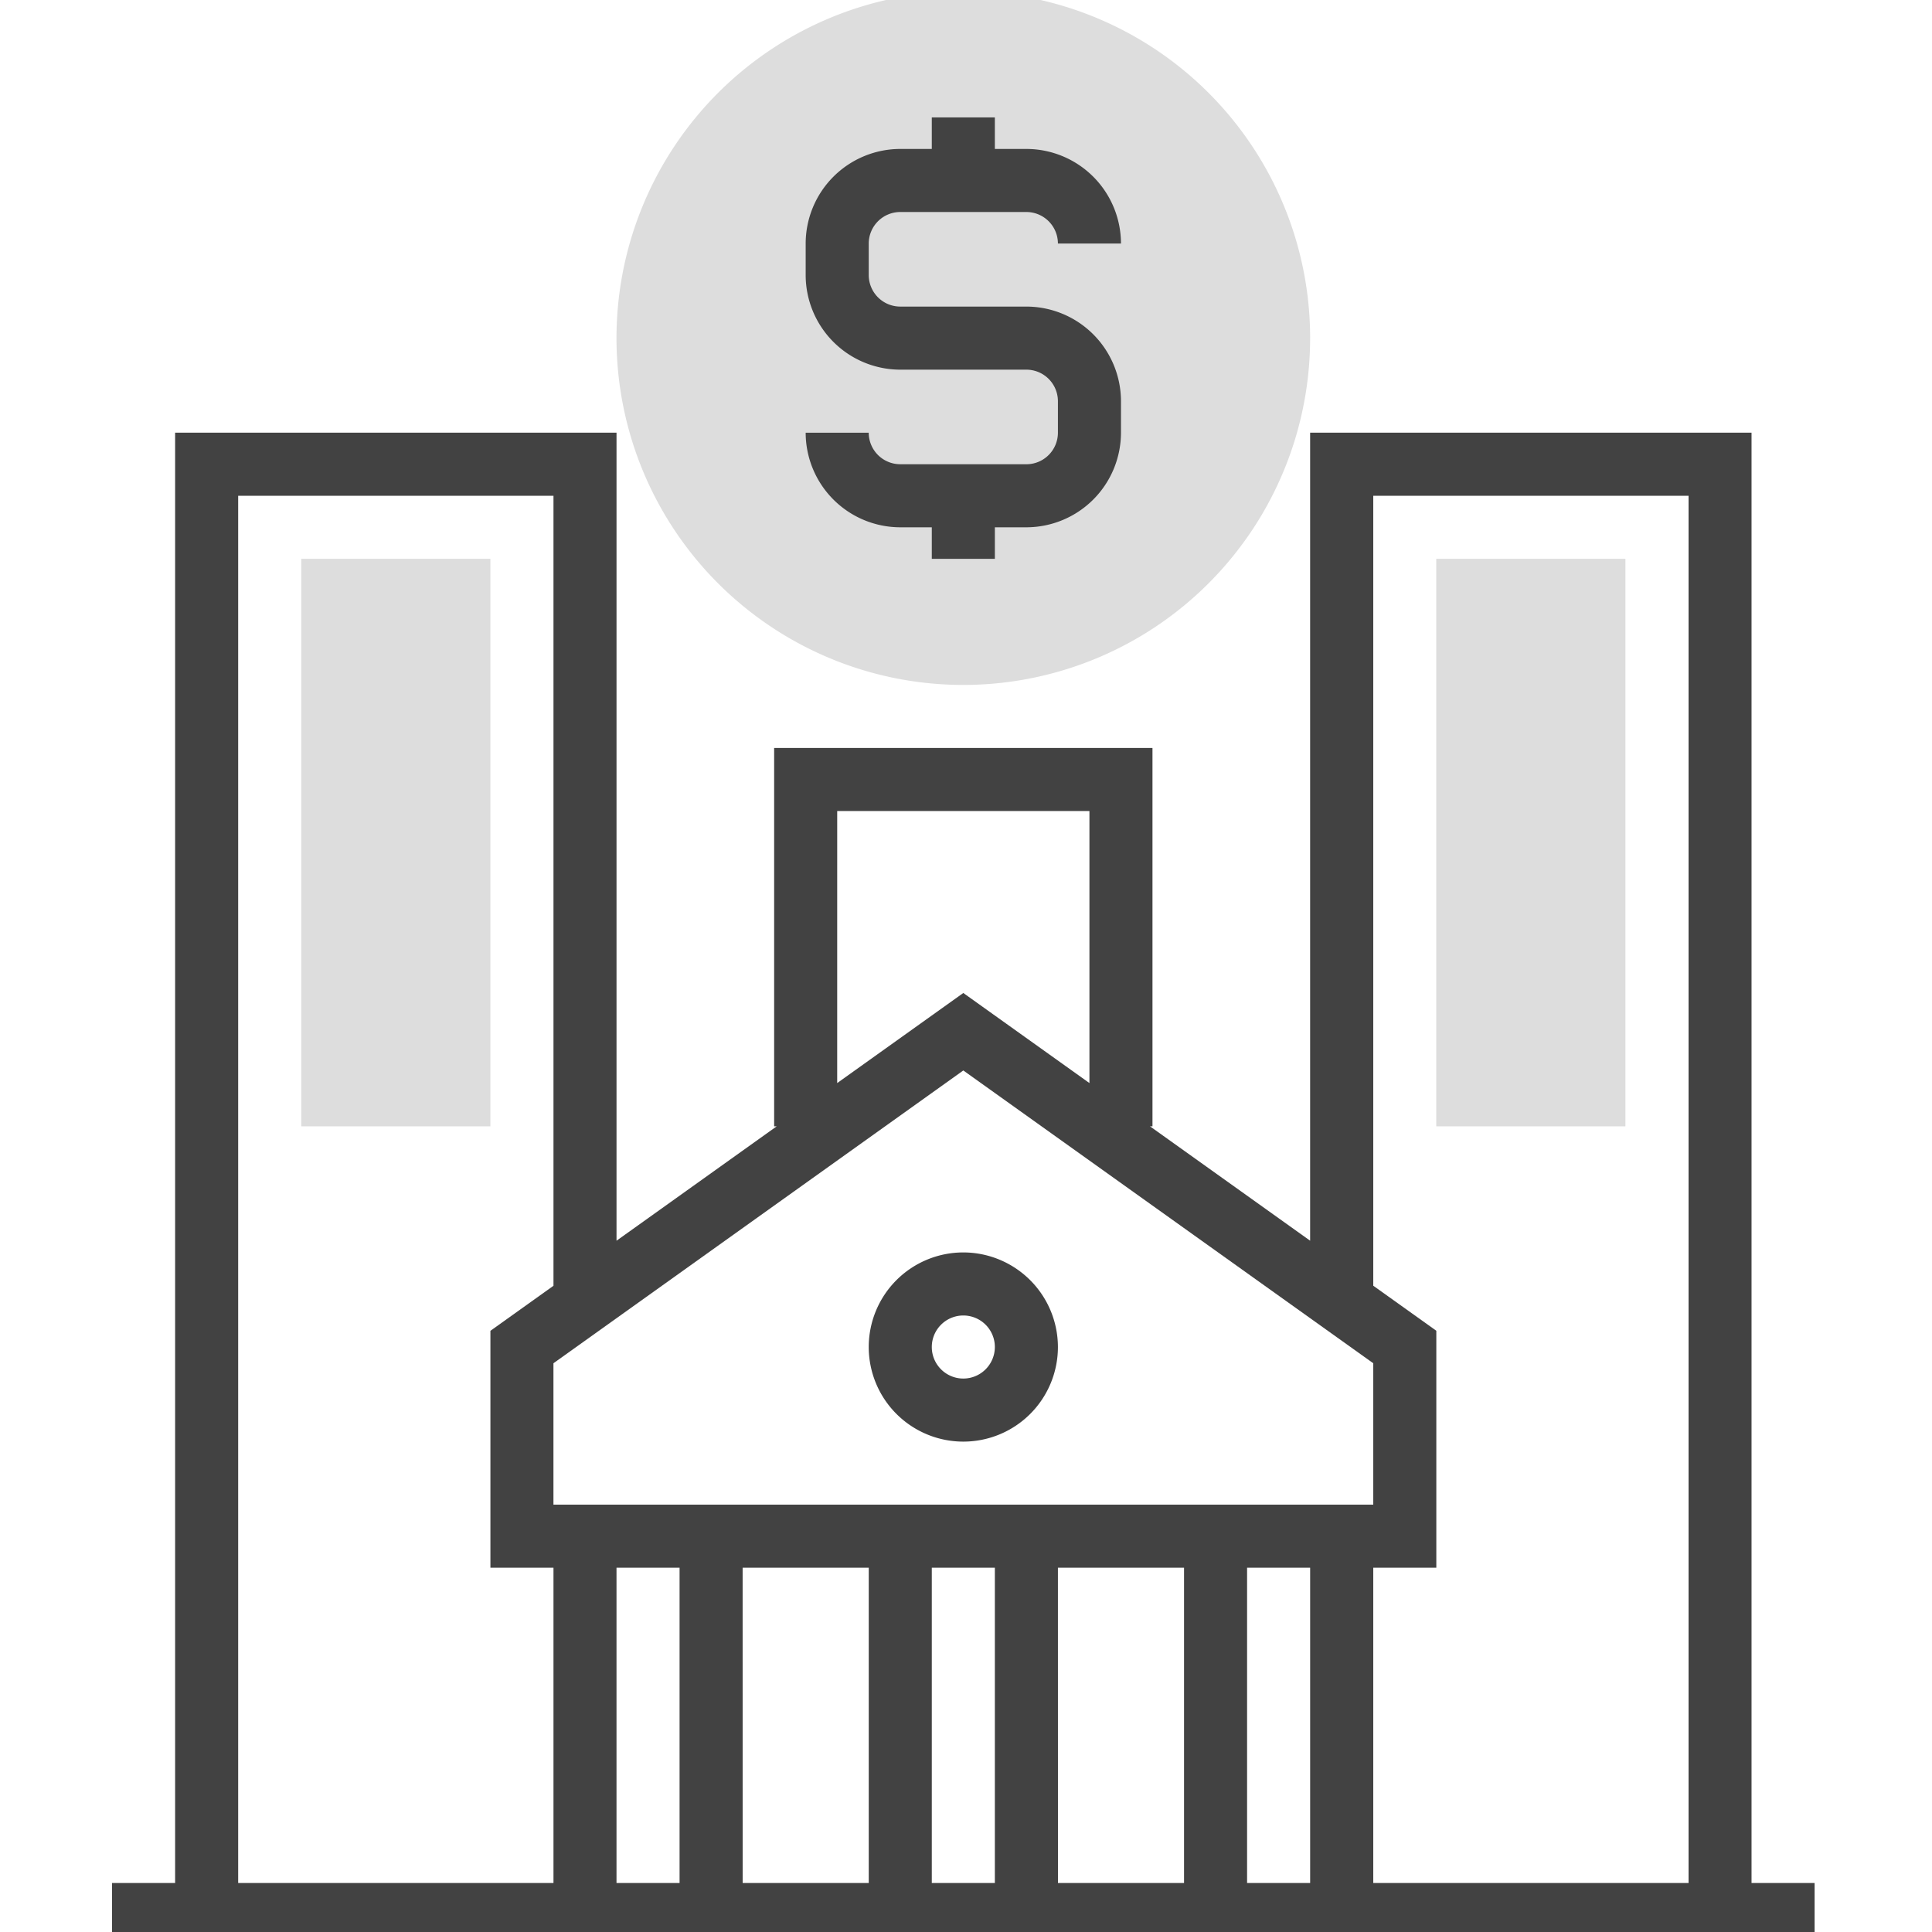
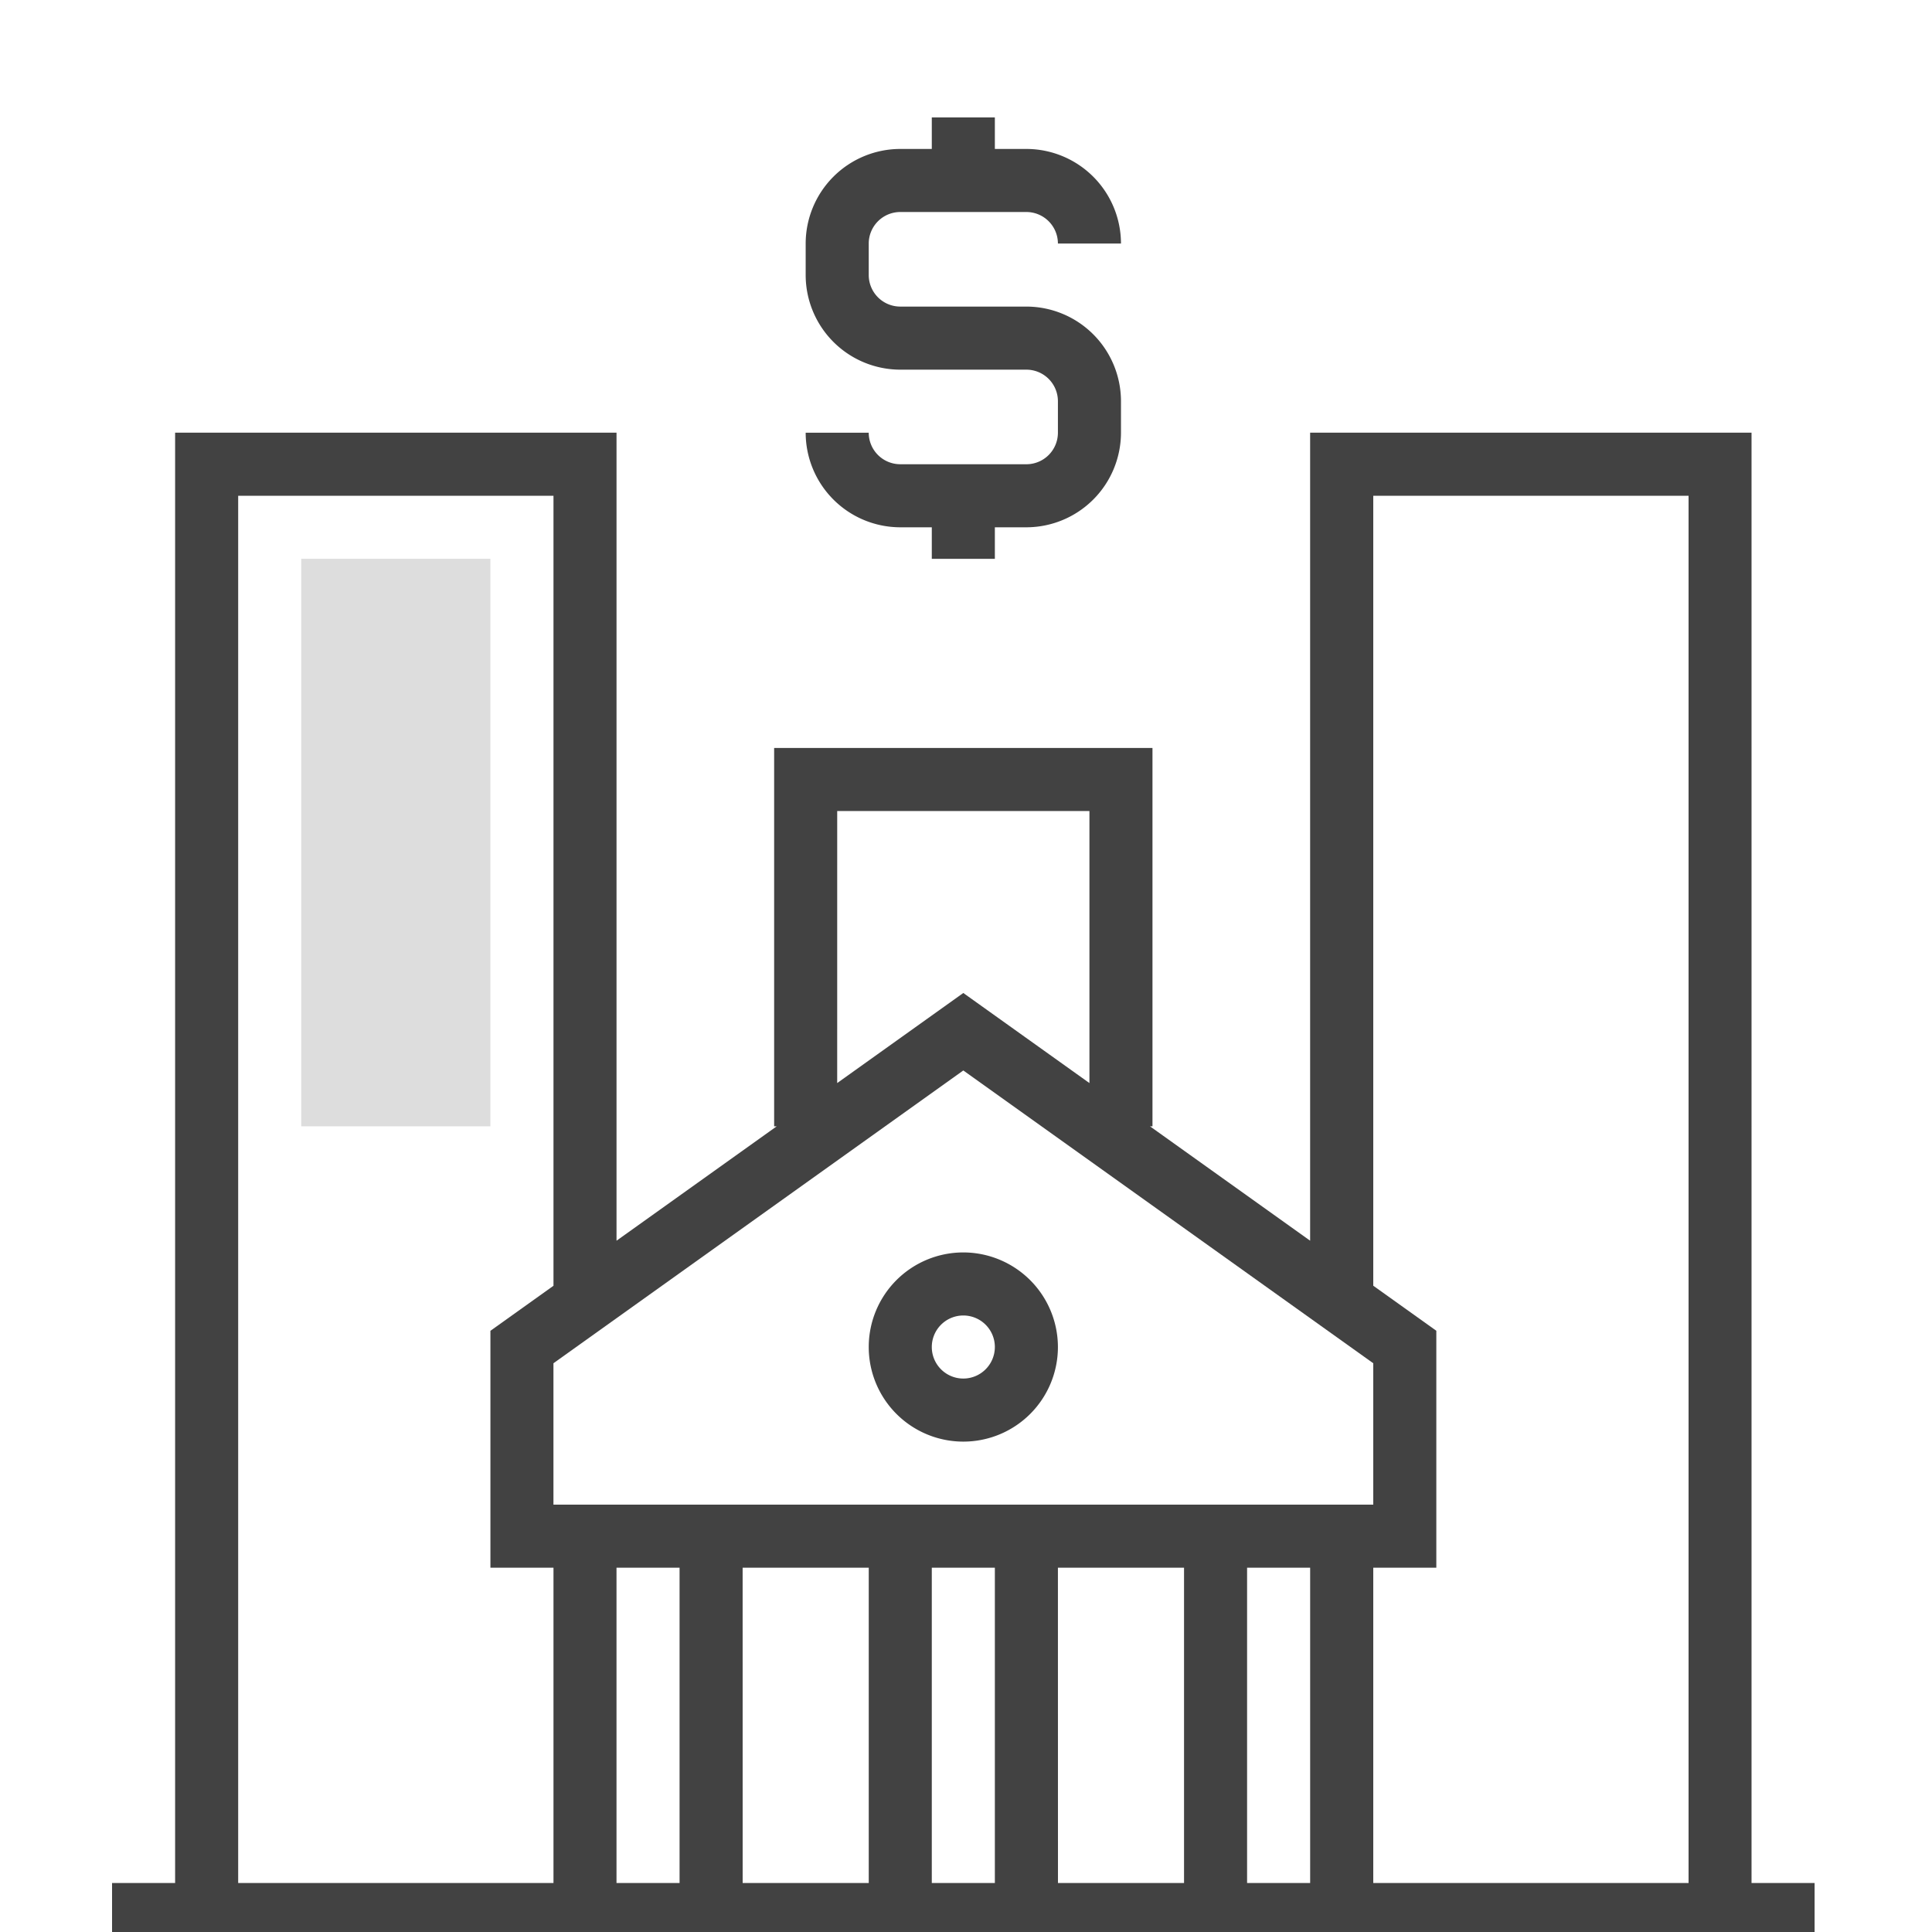
<svg xmlns="http://www.w3.org/2000/svg" width="125" height="125" viewBox="0 0 125 125">
  <defs>
    <clipPath id="clip-path">
      <rect id="Rectangle_69" data-name="Rectangle 69" width="125" height="125" transform="translate(0)" fill="none" />
    </clipPath>
  </defs>
  <g id="Group_2331" data-name="Group 2331" transform="translate(-0.882 -0.546)">
    <g id="Group_9" data-name="Group 9" transform="translate(0.882 0.546)" clip-path="url(#clip-path)">
-       <path id="Path_36" data-name="Path 36" d="M204.877,22.439A22.439,22.439,0,1,1,182.439,0a22.438,22.438,0,0,1,22.439,22.439" transform="translate(-120.112 -0.563)" fill="#ddd" />
-       <rect id="Rectangle_45" data-name="Rectangle 45" width="12.239" height="36.718" transform="translate(92.925 36.155)" fill="#ddd" />
      <rect id="Rectangle_46" data-name="Rectangle 46" width="12.239" height="36.718" transform="translate(19.489 36.155)" fill="#ddd" />
      <path id="Path_37" data-name="Path 37" d="M230.12,320a6.12,6.12,0,1,0,6.12,6.12,6.128,6.128,0,0,0-6.12-6.12m0,8.16a2.04,2.04,0,1,1,2.04-2.04,2.043,2.043,0,0,1-2.04,2.04" transform="translate(-167.793 -238.968)" fill="#424242" />
      <path id="Path_38" data-name="Path 38" d="M222.279,54.439h-8.16a2.043,2.043,0,0,1-2.04-2.04H208a6.128,6.128,0,0,0,6.12,6.12h2.04v2.04h4.08v-2.04h2.04a6.128,6.128,0,0,0,6.12-6.12v-2.04a6.128,6.128,0,0,0-6.12-6.12h-8.16a2.043,2.043,0,0,1-2.04-2.04V40.16a2.043,2.043,0,0,1,2.04-2.04h8.16a2.043,2.043,0,0,1,2.04,2.04h4.08a6.128,6.128,0,0,0-6.12-6.12h-2.04V32h-4.08v2.04h-2.04A6.128,6.128,0,0,0,208,40.16V42.2a6.128,6.128,0,0,0,6.12,6.12h8.16a2.043,2.043,0,0,1,2.04,2.04V52.4a2.043,2.043,0,0,1-2.04,2.04" transform="translate(-155.873 -24.403)" fill="#424242" />
      <path id="Path_39" data-name="Path 39" d="M138.074,112H109.515v52.278l-10.361-7.4h.161V132.4H74.837v24.479H75l-10.361,7.4V112H36.08v93.834H32v4.08H142.154v-4.08h-4.08ZM113.6,116.08h20.4v89.755H113.6v-20.4h4.08v-15.33l-4.08-2.914ZM60.558,181.356v-9.149l26.518-18.943L113.6,172.207v9.149Zm8.16,24.479h-4.08v-20.4h4.08Zm4.08-20.4h8.16v20.4H72.8Zm12.239,0h4.08v20.4h-4.08Zm8.16,0h8.16v20.4H93.2Zm12.239,0h4.08v20.4h-4.08ZM78.917,136.479H95.236v17.6l-8.16-5.828-8.16,5.828ZM40.16,116.08h20.4v51.114l-4.08,2.914v15.328h4.08v20.4H40.16Z" transform="translate(-24.75 -84.005)" fill="#424242" />
    </g>
  </g>
</svg>